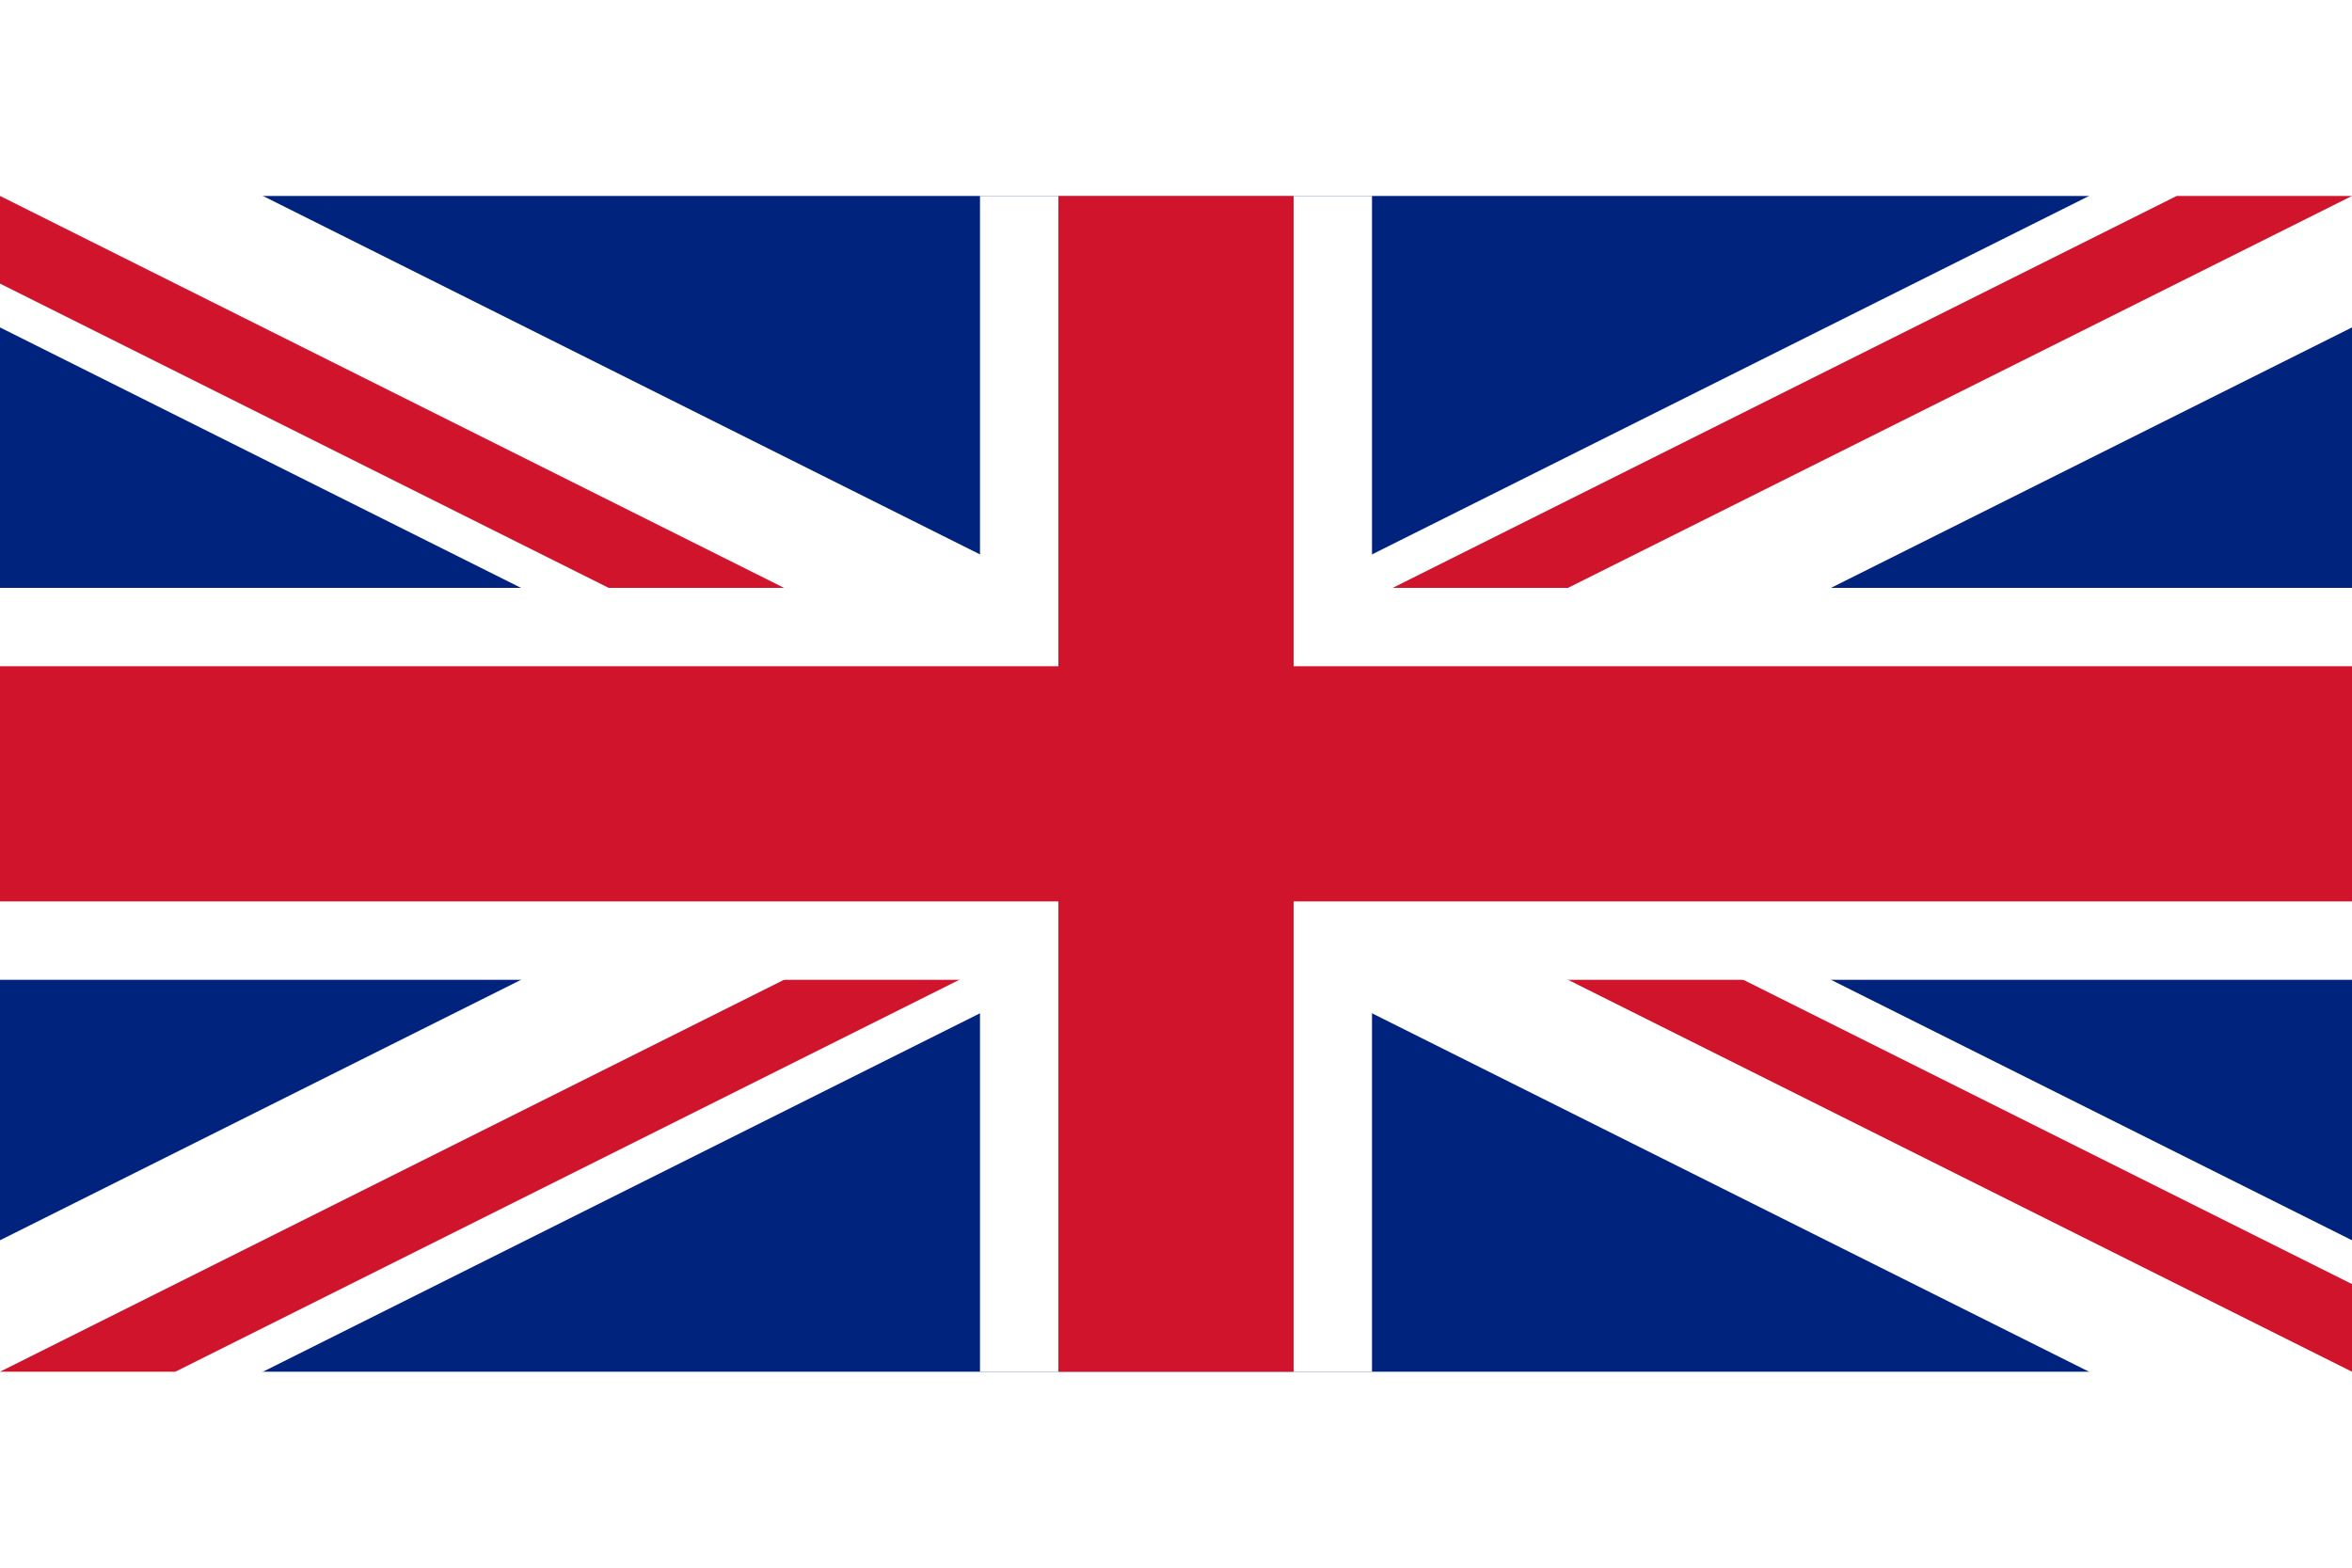
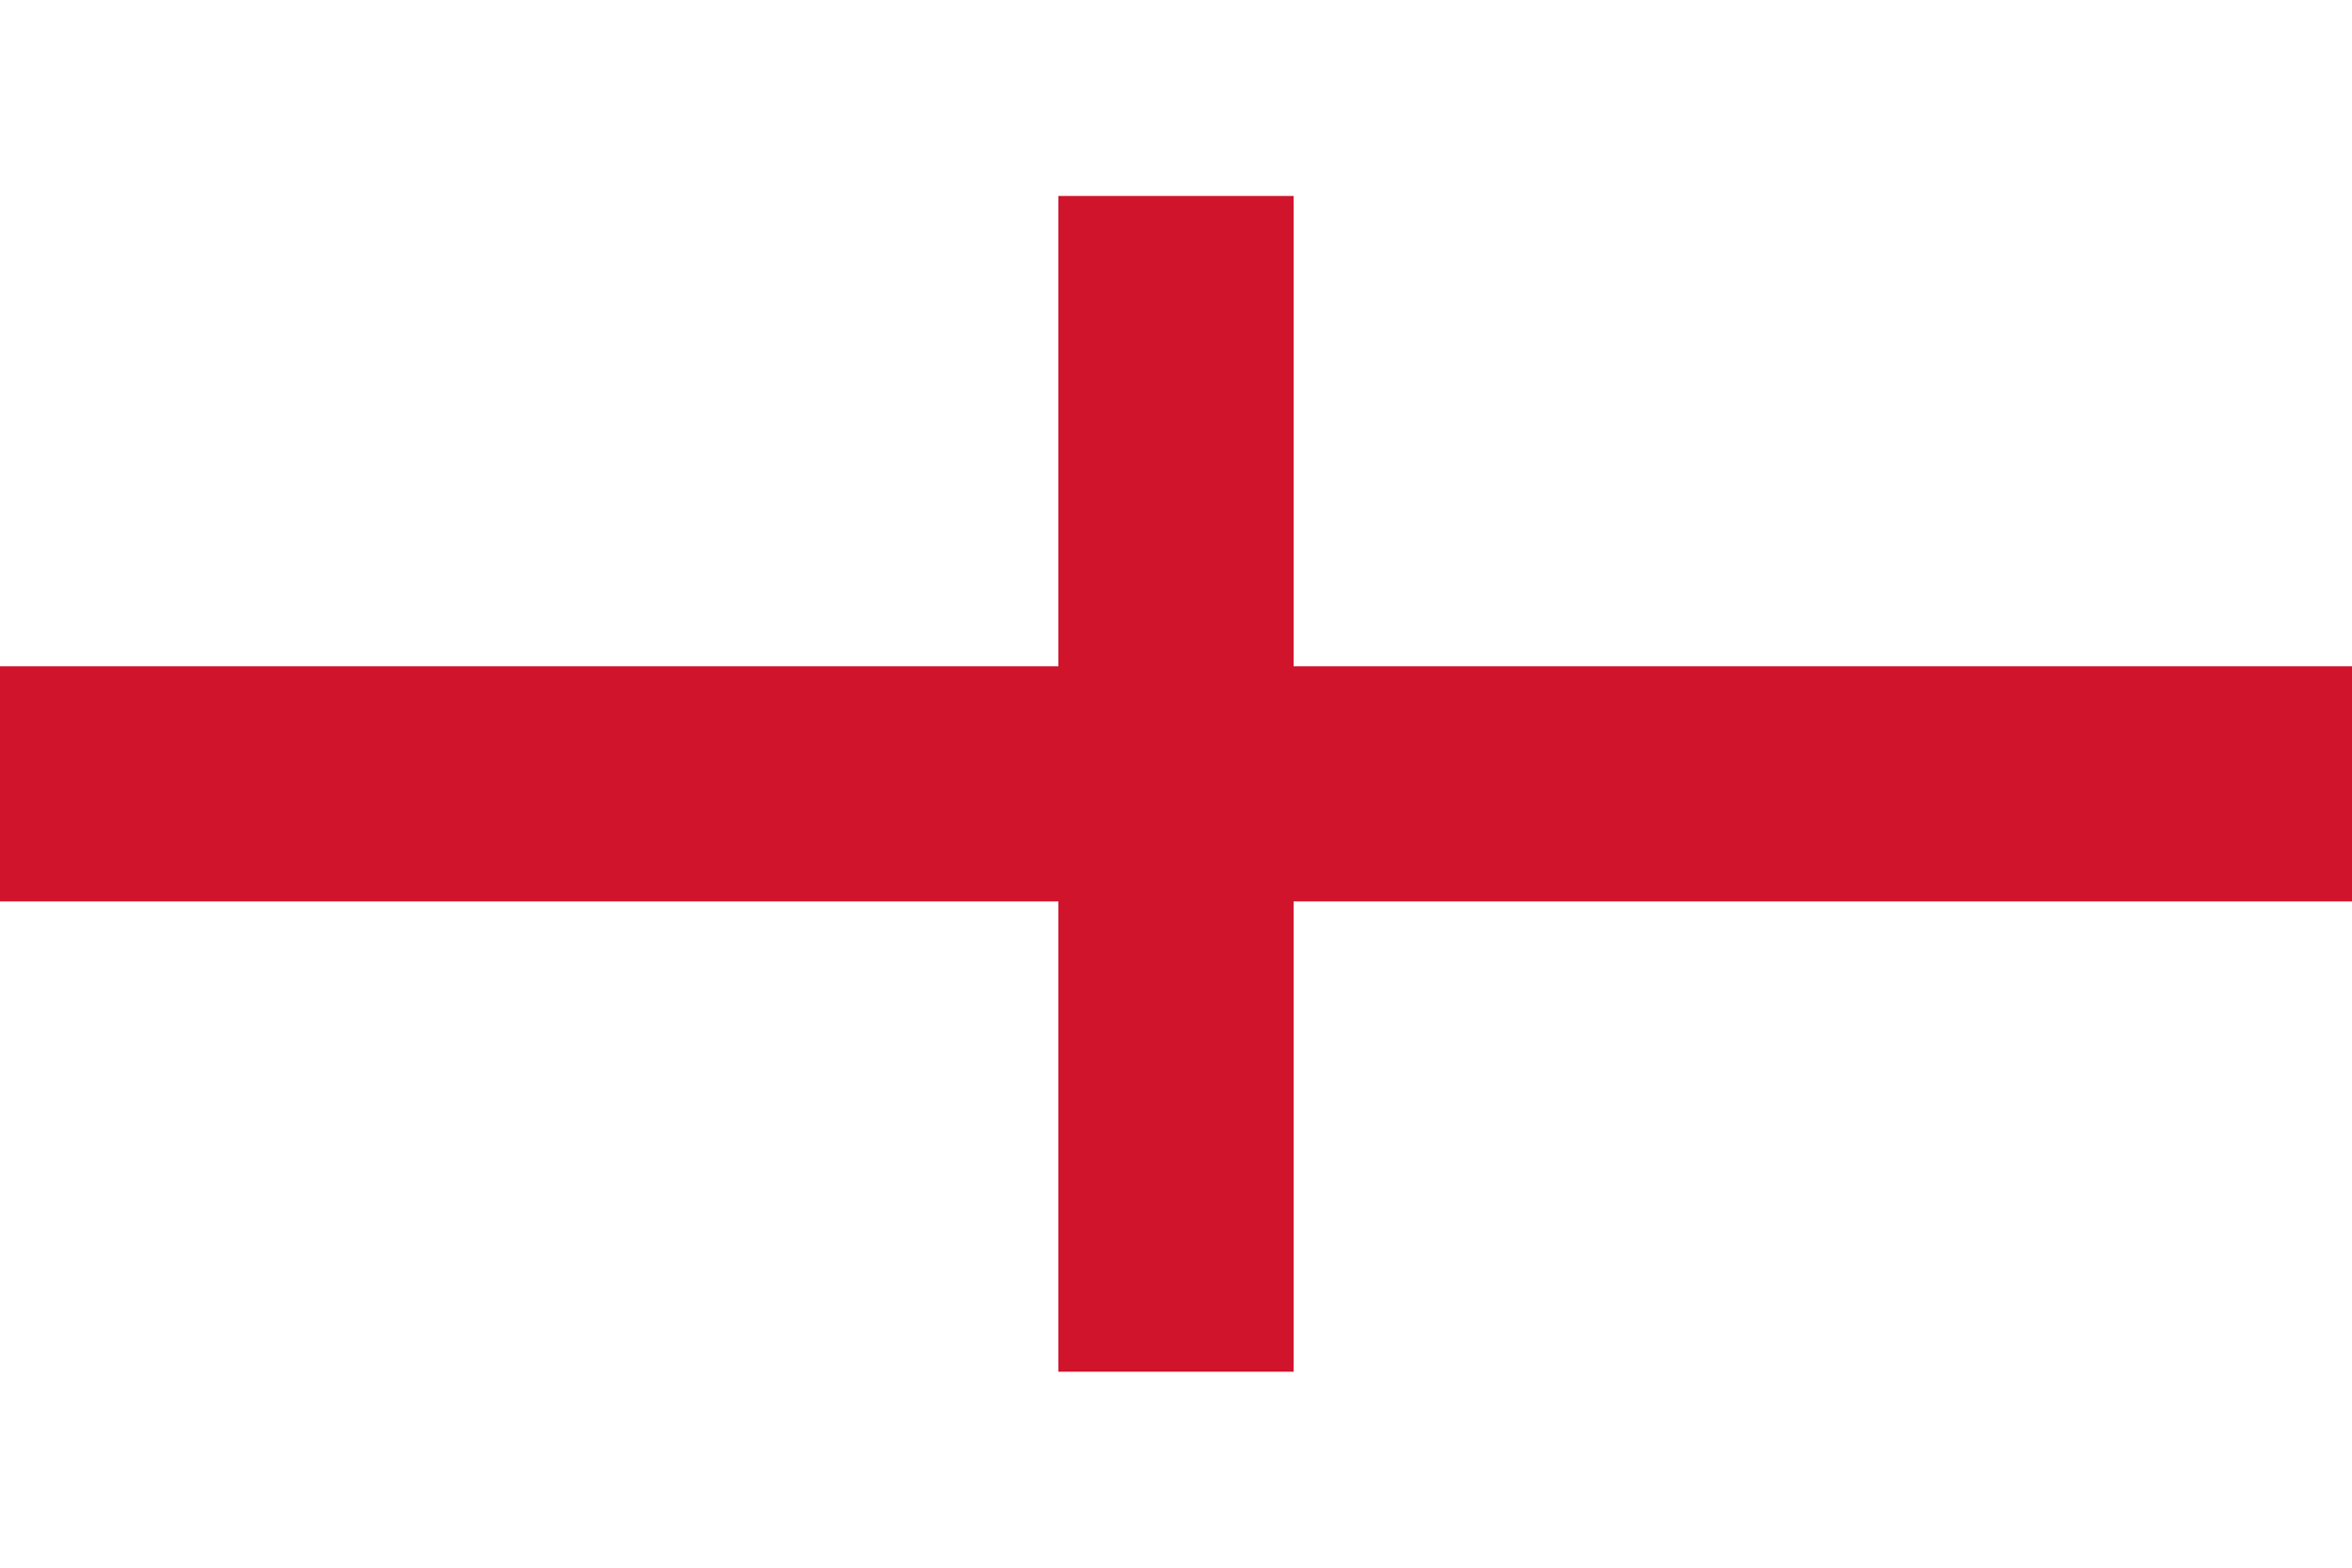
<svg xmlns="http://www.w3.org/2000/svg" width="900" height="600" viewBox="0 0 60 30">
  <clipPath id="t">
-     <path d="M30,15 h30 v15 z v15 h-30 z h-30 v-15 z v-15 h30 z" />
-   </clipPath>
-   <path d="M0,0 v30 h60 v-30 z" fill="#00247d" />
+     </clipPath>
  <path d="M0,0 L60,30 M60,0 L0,30" stroke="#fff" stroke-width="6" />
  <path d="M0,0 L60,30 M60,0 L0,30" clip-path="url(#t)" stroke="#cf142b" stroke-width="4" />
-   <path d="M30,0 v30 M0,15 h60" stroke="#fff" stroke-width="10" />
+   <path d="M30,0 v30 M0,15 " stroke="#fff" stroke-width="10" />
  <path d="M30,0 v30 M0,15 h60" stroke="#cf142b" stroke-width="6" />
</svg>